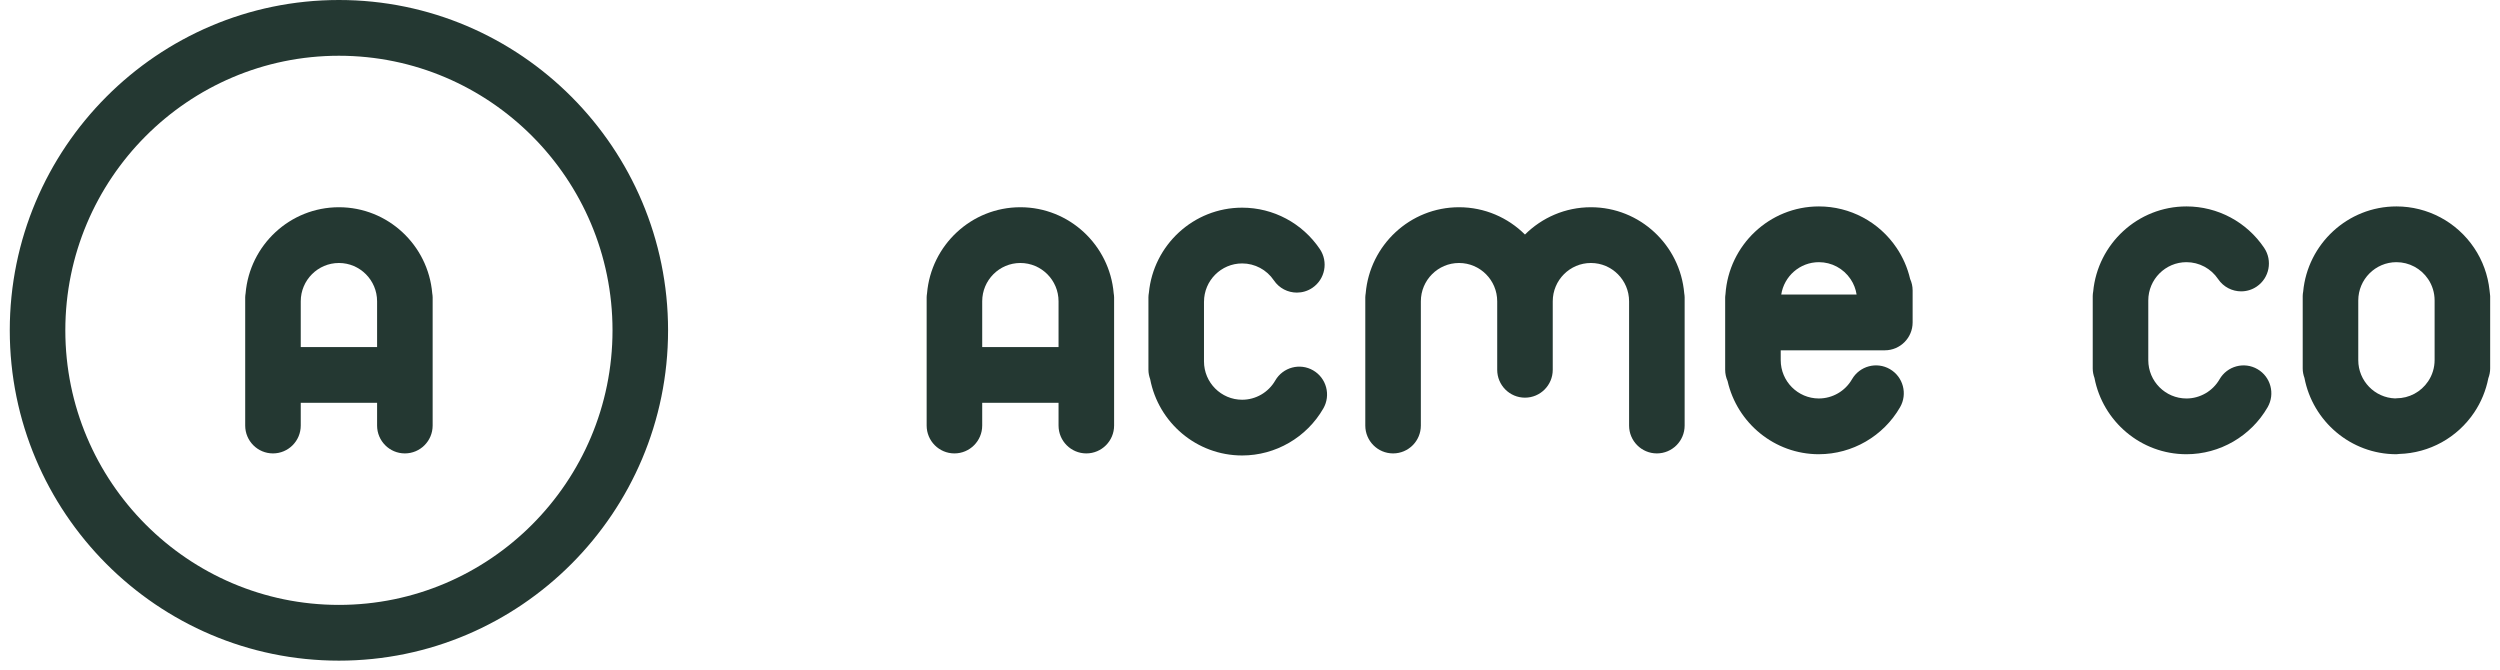
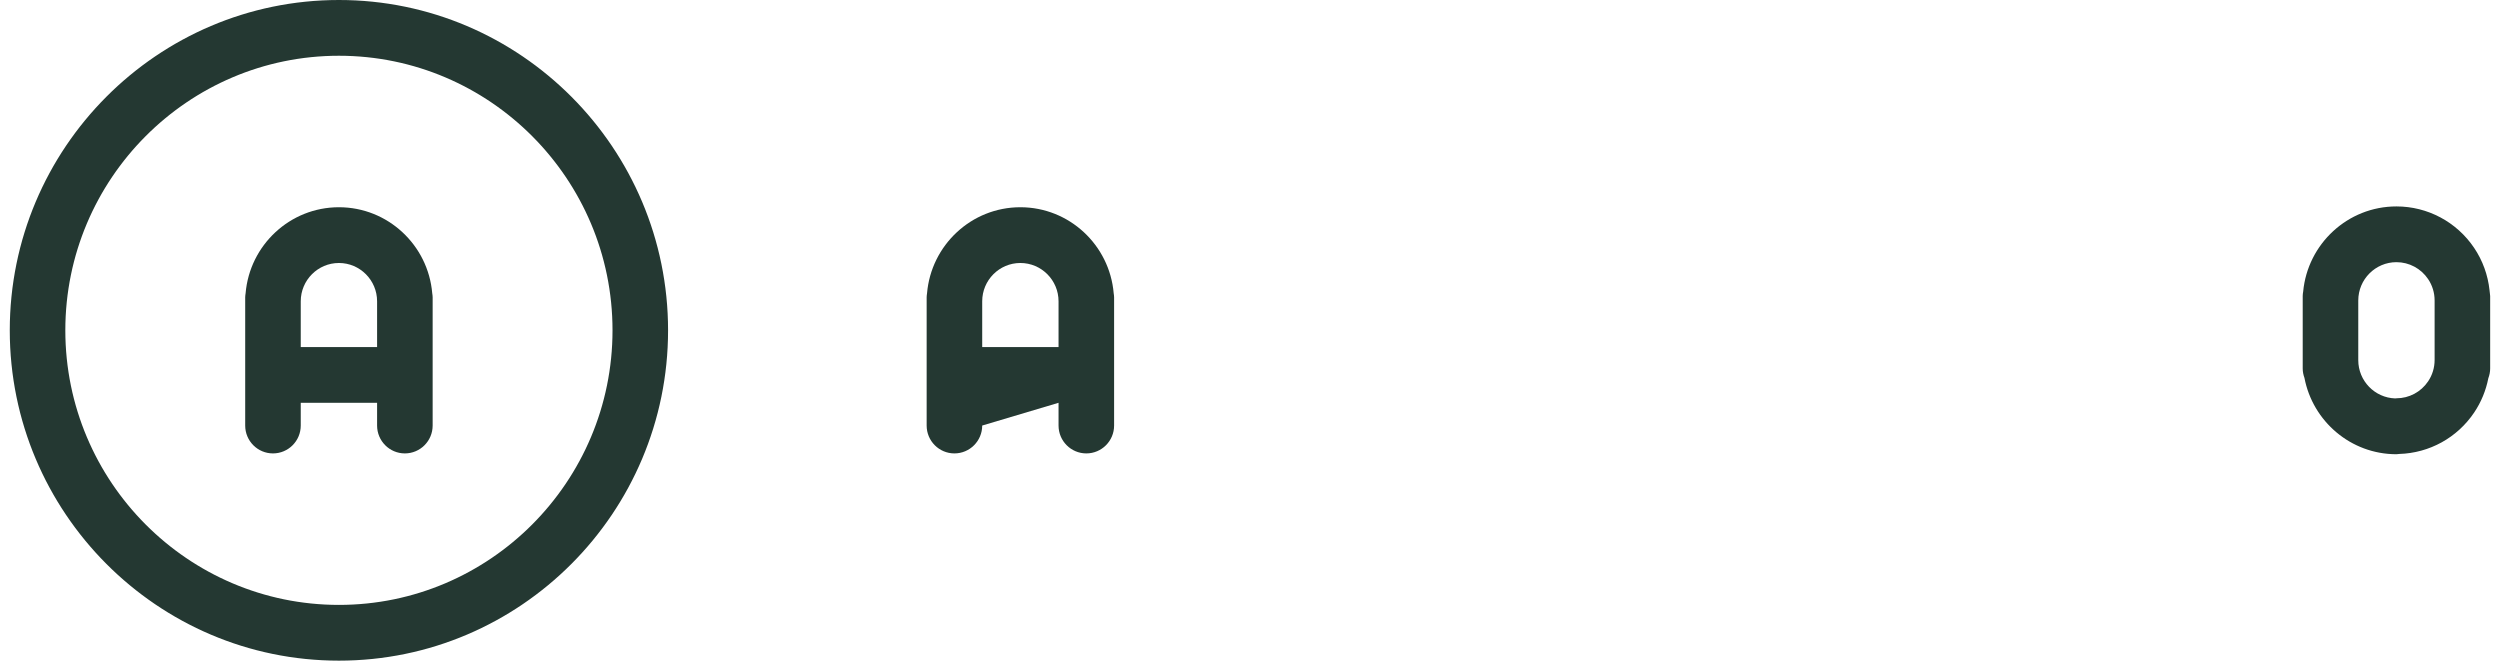
<svg xmlns="http://www.w3.org/2000/svg" width="153px" height="41px" viewBox="0 0 153 41" version="1.1">
  <title>logo-7</title>
  <g id="Homepage" stroke="none" stroke-width="1" fill="none" fill-rule="evenodd">
    <g id="Home-210224" transform="translate(-502, -3536)" fill="#243832" fill-rule="nonzero">
      <g id="Group-3" transform="translate(280, 3513)">
        <g id="logo-7" transform="translate(222.598, 23)">
          <path d="M17.808,21.239 L17.808,18.439 C17.808,17.147 18.856,16.095 20.144,16.095 C21.432,16.095 22.48,17.147 22.48,18.439 L22.48,21.239 L17.808,21.239 Z M20.144,12.683 C17.146,12.683 14.682,15.004 14.433,17.949 C14.421,18.03 14.408,18.111 14.408,18.195 L14.408,26.043 C14.408,26.985 15.169,27.749 16.108,27.749 C17.047,27.749 17.808,26.985 17.808,26.043 L17.808,24.651 L22.48,24.651 L22.48,26.043 C22.48,26.985 23.241,27.749 24.18,27.749 C25.119,27.749 25.88,26.985 25.88,26.043 L25.88,18.195 C25.88,18.111 25.867,18.03 25.855,17.949 C25.606,15.004 23.142,12.683 20.144,12.683 L20.144,12.683 Z" id="Fill-35" />
          <path d="M20.144,37.02 C10.911,37.02 3.4,29.482 3.4,20.216 C3.4,10.95 10.911,3.412 20.144,3.412 C29.377,3.412 36.888,10.95 36.888,20.216 C36.888,29.482 29.377,37.02 20.144,37.02 M20.144,0 C9.036,0 0,9.069 0,20.216 C0,31.363 9.036,40.432 20.144,40.432 C31.251,40.432 40.288,31.363 40.288,20.216 C40.288,9.069 31.251,0 20.144,0" id="Fill-36" />
-           <path d="M59.513,21.239 L59.513,18.439 C59.513,17.147 60.56,16.095 61.848,16.095 C63.137,16.095 64.185,17.147 64.185,18.439 L64.185,21.239 L59.513,21.239 Z M61.848,12.683 C58.851,12.683 56.387,15.004 56.137,17.949 C56.126,18.03 56.113,18.111 56.113,18.195 L56.113,26.043 C56.113,26.985 56.874,27.749 57.813,27.749 C58.751,27.749 59.513,26.985 59.513,26.043 L59.513,24.651 L64.185,24.651 L64.185,26.043 C64.185,26.985 64.946,27.749 65.885,27.749 C66.824,27.749 67.585,26.985 67.585,26.043 L67.585,18.195 C67.585,18.111 67.572,18.03 67.56,17.949 C67.31,15.004 64.846,12.683 61.848,12.683 L61.848,12.683 Z" id="Fill-37" />
-           <path d="M96.766,12.683 C95.193,12.683 93.768,13.322 92.73,14.354 C91.693,13.322 90.267,12.683 88.694,12.683 C85.697,12.683 83.233,15.004 82.983,17.949 C82.972,18.03 82.958,18.111 82.958,18.195 L82.958,26.043 C82.958,26.985 83.719,27.749 84.659,27.749 C85.598,27.749 86.358,26.985 86.358,26.043 L86.358,18.44 C86.358,17.146 87.406,16.095 88.694,16.095 C89.983,16.095 91.031,17.146 91.031,18.44 L91.031,22.631 C91.031,23.573 91.791,24.337 92.73,24.337 C93.669,24.337 94.43,23.573 94.43,22.631 L94.43,18.44 C94.43,17.146 95.478,16.095 96.766,16.095 C98.054,16.095 99.102,17.146 99.102,18.44 L99.102,26.043 C99.102,26.985 99.863,27.749 100.802,27.749 C101.741,27.749 102.502,26.985 102.502,26.043 L102.502,18.195 C102.502,18.111 102.489,18.03 102.477,17.949 C102.228,15.004 99.764,12.683 96.766,12.683" id="Fill-38" />
-           <path d="M79.769,22.668 C78.957,22.196 77.916,22.475 77.446,23.29 C77.03,24.014 76.254,24.464 75.422,24.464 C74.134,24.464 73.086,23.412 73.086,22.119 L73.086,18.469 C73.086,18.468 73.087,18.467 73.087,18.466 C73.087,17.173 74.134,16.122 75.422,16.122 C76.2,16.122 76.924,16.509 77.361,17.156 C77.689,17.645 78.225,17.907 78.771,17.907 C79.098,17.907 79.429,17.813 79.721,17.615 C80.499,17.087 80.703,16.027 80.178,15.246 C79.108,13.658 77.331,12.709 75.422,12.709 C72.445,12.709 69.992,14.999 69.714,17.915 C69.699,18.007 69.686,18.099 69.686,18.195 L69.686,22.631 C69.686,22.833 69.728,23.025 69.792,23.204 C70.299,25.861 72.629,27.875 75.422,27.875 C77.463,27.875 79.367,26.774 80.389,24.999 C80.86,24.183 80.582,23.14 79.769,22.668" id="Fill-39" />
-           <path d="M137.56,22.592 C136.748,22.119 135.707,22.399 135.237,23.214 C134.82,23.937 134.045,24.387 133.213,24.387 C131.924,24.387 130.877,23.335 130.877,22.042 L130.877,18.393 C130.877,18.392 130.877,18.39 130.877,18.389 C130.877,17.096 131.925,16.045 133.213,16.045 C133.991,16.045 134.715,16.432 135.151,17.08 C135.48,17.568 136.016,17.831 136.561,17.831 C136.889,17.831 137.22,17.736 137.512,17.538 C138.29,17.011 138.494,15.95 137.968,15.169 C136.899,13.581 135.121,12.633 133.213,12.633 C130.236,12.633 127.783,14.922 127.505,17.839 C127.49,17.93 127.477,18.023 127.477,18.119 L127.477,22.554 C127.477,22.756 127.518,22.948 127.583,23.128 C128.09,25.784 130.42,27.799 133.213,27.799 C135.253,27.799 137.157,26.697 138.18,24.923 C138.65,24.107 138.373,23.064 137.56,22.592" id="Fill-40" />
+           <path d="M59.513,21.239 L59.513,18.439 C59.513,17.147 60.56,16.095 61.848,16.095 C63.137,16.095 64.185,17.147 64.185,18.439 L64.185,21.239 L59.513,21.239 Z M61.848,12.683 C58.851,12.683 56.387,15.004 56.137,17.949 C56.126,18.03 56.113,18.111 56.113,18.195 L56.113,26.043 C56.113,26.985 56.874,27.749 57.813,27.749 C58.751,27.749 59.513,26.985 59.513,26.043 L64.185,24.651 L64.185,26.043 C64.185,26.985 64.946,27.749 65.885,27.749 C66.824,27.749 67.585,26.985 67.585,26.043 L67.585,18.195 C67.585,18.111 67.572,18.03 67.56,17.949 C67.31,15.004 64.846,12.683 61.848,12.683 L61.848,12.683 Z" id="Fill-37" />
          <path d="M146.064,24.375 C146.037,24.375 146.012,24.382 145.985,24.383 C144.734,24.341 143.728,23.308 143.728,22.043 L143.728,18.39 C143.728,17.097 144.776,16.045 146.064,16.045 C146.841,16.045 147.566,16.432 148.002,17.08 C148.263,17.466 148.4,17.919 148.4,18.39 L148.4,22.031 C148.4,22.5 148.263,22.953 148.002,23.34 C147.566,23.988 146.841,24.375 146.064,24.375 M151.784,17.963 C151.783,17.954 151.782,17.945 151.781,17.936 C151.775,17.879 151.774,17.821 151.762,17.767 C151.663,16.838 151.344,15.949 150.819,15.17 C149.75,13.581 147.972,12.633 146.064,12.633 C143.084,12.633 140.63,14.926 140.356,17.845 C140.341,17.935 140.328,18.025 140.328,18.119 L140.328,22.554 C140.328,22.757 140.369,22.948 140.434,23.127 C140.941,25.784 143.271,27.799 146.064,27.799 C146.123,27.799 146.178,27.788 146.235,27.782 C148.078,27.727 149.782,26.791 150.819,25.25 C151.25,24.61 151.541,23.897 151.688,23.148 C151.757,22.962 151.8,22.764 151.8,22.554 L151.8,18.119 C151.8,18.065 151.789,18.015 151.784,17.963" id="Fill-41" />
-           <path d="M113.026,18.027 L108.414,18.027 C108.588,16.906 109.553,16.045 110.719,16.045 C111.496,16.045 112.22,16.432 112.656,17.08 C112.849,17.366 112.974,17.688 113.026,18.027 M115.473,15.169 C114.404,13.581 112.626,12.633 110.719,12.633 C107.687,12.633 105.204,15.007 105.002,17.999 C104.995,18.065 104.982,18.128 104.982,18.195 L104.982,22.631 C104.982,22.877 105.037,23.109 105.13,23.32 C105.711,25.88 107.994,27.799 110.719,27.799 C110.721,27.799 110.724,27.798 110.726,27.798 C112.764,27.795 114.664,26.694 115.686,24.922 C116.156,24.107 115.878,23.064 115.066,22.591 C114.253,22.119 113.213,22.398 112.743,23.213 C112.325,23.937 111.55,24.386 110.719,24.386 C110.718,24.386 110.716,24.387 110.715,24.387 C109.428,24.385 108.382,23.334 108.382,22.043 L108.382,21.439 L114.754,21.439 C115.693,21.439 116.455,20.675 116.455,19.732 L116.455,17.771 C116.455,17.521 116.398,17.286 116.302,17.071 C116.144,16.396 115.866,15.752 115.473,15.169" id="Fill-42" />
        </g>
      </g>
    </g>
  </g>
</svg>